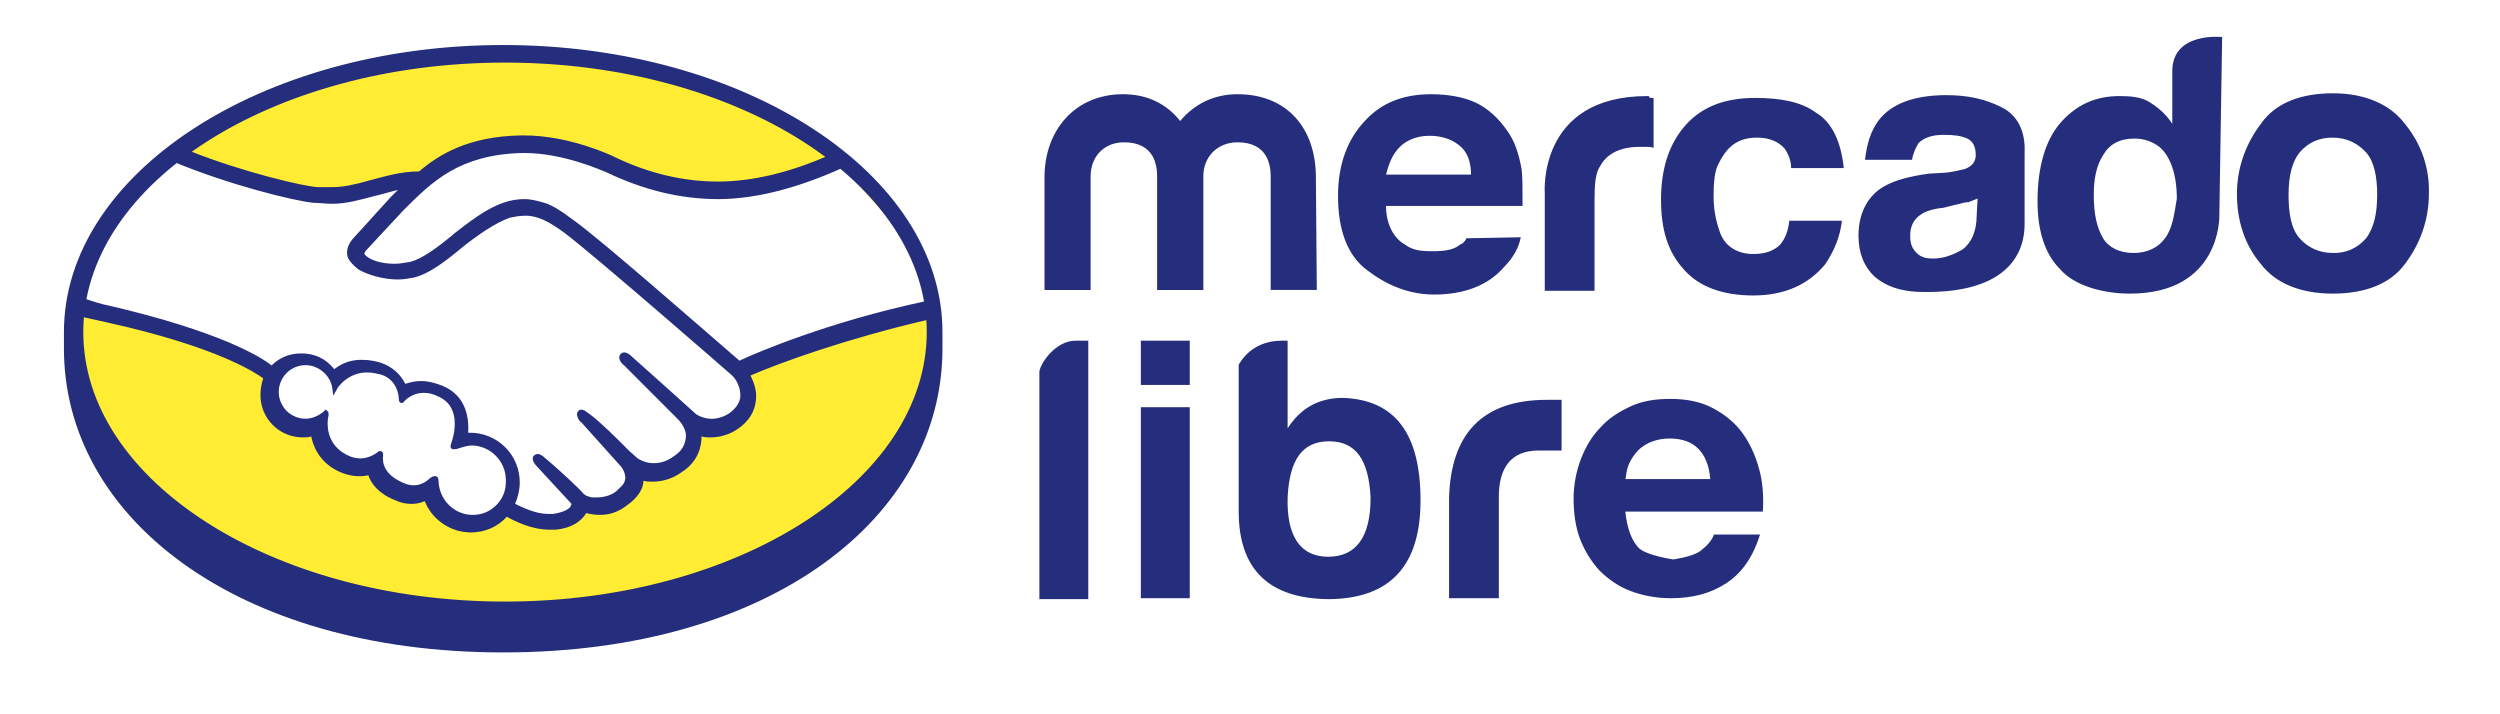
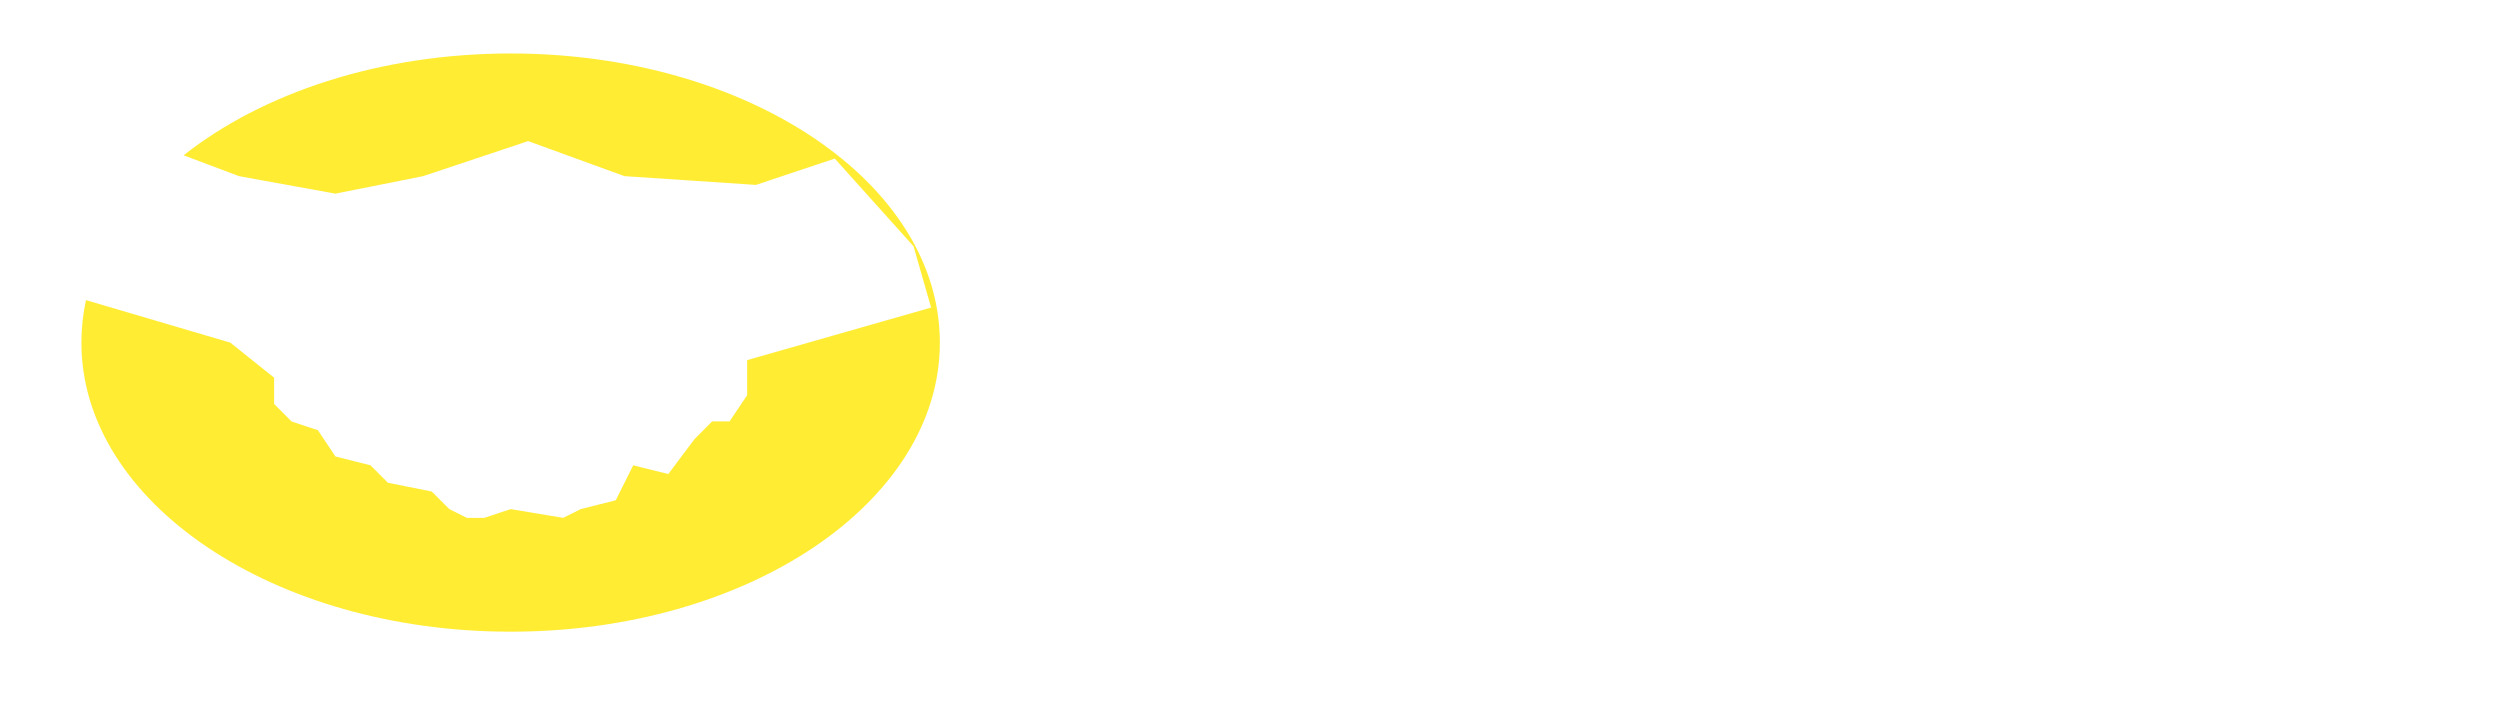
<svg xmlns="http://www.w3.org/2000/svg" width="140" zoomAndPan="magnify" viewBox="0 0 104.88 30" height="40" preserveAspectRatio="xMidYMid meet" version="1.0">
  <defs>
    <clipPath id="c3c04c9a39">
-       <path d="M 2.613 1 L 102 1 L 102 28 L 2.613 28 Z M 2.613 1 " clip-rule="nonzero" />
-     </clipPath>
+       </clipPath>
  </defs>
  <path fill="#ffe700" d="M 21.387 26.531 C 31.344 26.531 39.414 21.094 39.414 14.391 C 39.414 7.684 31.344 2.246 21.387 2.246 C 15.887 2.246 10.961 3.906 7.652 6.523 L 9.98 7.398 L 14.027 8.133 L 17.707 7.398 L 22.121 5.926 L 26.168 7.398 L 31.688 7.766 L 35 6.66 L 38.309 10.344 L 39.047 12.918 L 31.32 15.125 L 31.32 16.598 L 30.582 17.699 L 29.848 17.699 L 29.113 18.438 L 28.008 19.91 L 26.535 19.543 L 25.801 21.012 L 24.328 21.383 L 23.594 21.75 L 21.387 21.383 L 20.281 21.75 L 19.547 21.75 L 18.812 21.383 L 18.074 20.645 L 16.234 20.277 L 15.5 19.543 L 14.027 19.172 L 13.293 18.07 L 12.188 17.703 L 11.453 16.965 L 11.453 15.863 L 9.613 14.391 L 3.551 12.605 C 3.422 13.195 3.359 13.789 3.359 14.391 C 3.359 21.098 11.43 26.531 21.387 26.531 Z M 21.387 26.531 " fill-opacity="0.8" fill-rule="nonzero" />
  <g clip-path="url(#c3c04c9a39)">
    <path fill="#252e7c" d="M 39.523 13.945 C 39.523 7.316 31.266 1.891 21.074 1.891 C 10.879 1.891 2.625 7.316 2.625 13.945 L 2.625 14.645 C 2.625 21.699 9.832 27.402 21.074 27.402 C 32.352 27.402 39.523 21.703 39.523 14.645 Z M 38.863 13.945 C 38.863 20.191 30.918 25.266 21.152 25.266 C 11.383 25.266 3.438 20.191 3.438 13.945 C 3.438 7.703 11.383 2.629 21.148 2.629 C 30.918 2.629 38.863 7.703 38.863 13.945 Z M 45.105 14.309 L 45.648 14.309 L 45.648 25.164 L 43.594 25.164 L 43.594 15.629 C 43.594 15.32 44.25 14.309 45.105 14.309 Z M 56.344 16.711 C 55.336 16.711 54.562 17.137 54.02 17.992 L 54.02 14.309 L 53.785 14.309 C 52.777 14.309 52.238 14.852 51.965 15.316 L 51.965 15.238 L 51.965 21.48 C 51.965 23.922 53.246 25.164 55.801 25.164 C 58.359 25.125 59.602 23.73 59.602 21.016 C 59.602 18.188 58.516 16.789 56.344 16.711 Z M 55.723 23.383 C 54.559 23.383 53.977 22.527 54.02 20.898 C 54.094 19.309 54.637 18.535 55.762 18.535 C 56.887 18.535 57.426 19.309 57.504 20.898 C 57.508 22.566 56.887 23.383 55.723 23.383 Z M 60.801 20.898 C 60.879 18.262 62.156 16.793 64.91 16.793 L 65.527 16.793 L 65.527 18.922 L 64.559 18.922 C 63.395 18.922 62.891 19.66 62.891 20.863 L 62.891 25.125 L 60.801 25.125 Z M 68.785 23.031 C 69.133 23.34 70.219 23.496 70.219 23.496 C 70.219 23.496 71.031 23.383 71.344 23.148 C 71.652 22.914 71.848 22.684 71.926 22.449 L 73.863 22.449 C 73.555 23.418 73.09 24.078 72.43 24.504 C 71.77 24.93 71.031 25.125 70.105 25.125 C 69.484 25.125 68.902 25.008 68.398 24.812 C 67.895 24.621 67.469 24.309 67.121 23.965 C 66.766 23.574 66.496 23.137 66.305 22.645 C 66.113 22.141 66.031 21.562 66.031 20.938 C 66.031 20.355 66.148 19.777 66.34 19.273 C 66.535 18.77 66.809 18.305 67.156 17.957 C 67.504 17.566 67.93 17.297 68.438 17.062 C 68.941 16.832 69.484 16.754 70.102 16.754 C 70.762 16.754 71.383 16.871 71.887 17.145 C 72.391 17.414 72.816 17.762 73.125 18.191 C 73.434 18.617 73.668 19.121 73.824 19.703 C 73.98 20.246 74.016 20.867 73.98 21.488 L 68.203 21.488 C 68.281 22.219 68.477 22.723 68.785 23.031 Z M 71.266 18.844 C 70.992 18.57 70.609 18.418 70.066 18.418 C 69.715 18.418 69.406 18.496 69.172 18.613 C 68.941 18.727 68.746 18.883 68.633 19.039 C 68.5 19.203 68.395 19.383 68.32 19.578 C 68.246 19.773 68.246 19.969 68.207 20.121 L 71.77 20.121 C 71.73 19.543 71.539 19.117 71.266 18.844 Z M 47.855 14.309 L 49.91 14.309 L 49.91 16.168 L 47.855 16.168 Z M 47.855 17.102 L 49.91 17.102 L 49.91 25.125 L 47.855 25.125 Z M 99.316 10.008 C 98.945 10.43 98.48 10.637 97.918 10.625 C 97.336 10.625 96.871 10.395 96.523 10.008 C 96.172 9.617 96.059 8.961 96.059 8.184 C 96.059 7.371 96.215 6.789 96.523 6.402 C 96.891 5.977 97.359 5.773 97.918 5.781 C 98.5 5.781 98.965 6.016 99.316 6.402 C 99.664 6.789 99.781 7.449 99.781 8.184 C 99.781 8.918 99.664 9.543 99.316 10.008 Z M 100.945 5.199 C 100.324 4.383 99.277 3.918 97.922 3.918 C 96.605 3.918 95.52 4.305 94.898 5.199 C 94.281 6.012 93.891 7.02 93.891 8.145 C 93.891 9.309 94.238 10.316 94.898 11.09 C 95.52 11.906 96.566 12.332 97.922 12.332 C 99.238 12.332 100.324 11.941 100.945 11.09 C 101.562 10.277 101.953 9.27 101.953 8.145 C 101.988 7.059 101.641 6.051 100.945 5.199 Z M 90.867 10.008 C 90.594 10.395 90.129 10.625 89.547 10.625 C 88.965 10.625 88.5 10.395 88.27 10.008 C 87.996 9.543 87.879 8.961 87.879 8.184 C 87.879 7.484 87.996 6.945 88.27 6.516 C 88.539 6.051 88.965 5.82 89.586 5.82 C 89.973 5.82 90.32 5.934 90.633 6.168 C 91.098 6.559 91.367 7.332 91.367 8.34 C 91.254 9.035 91.176 9.617 90.867 10.008 Z M 93.27 1.555 C 93.27 1.555 91.176 1.324 91.176 2.988 L 91.176 5.199 C 90.945 4.848 90.672 4.578 90.246 4.305 C 89.898 4.074 89.434 4.035 88.965 4.035 C 87.918 4.035 87.109 4.422 86.445 5.199 C 85.828 5.934 85.516 7.059 85.516 8.453 C 85.516 9.617 85.789 10.625 86.445 11.285 C 87.066 12.02 88.305 12.332 89.395 12.332 C 93.23 12.332 93.152 9.074 93.152 9.074 Z M 82.961 9.035 C 82.961 9.734 82.727 10.199 82.379 10.469 C 81.988 10.703 81.562 10.859 81.137 10.859 C 80.867 10.859 80.633 10.82 80.441 10.625 C 80.246 10.434 80.168 10.238 80.168 9.891 C 80.168 9.5 80.324 9.191 80.633 9 C 80.789 8.883 81.137 8.766 81.562 8.727 L 82.031 8.609 C 82.262 8.57 82.418 8.492 82.613 8.492 C 82.727 8.453 82.883 8.379 83 8.34 Z M 84.004 4.504 C 83.309 4.152 82.57 3.996 81.68 3.996 C 80.363 3.996 79.395 4.344 78.852 5.043 C 78.504 5.508 78.348 6.051 78.27 6.711 L 80.246 6.711 C 80.285 6.438 80.402 6.207 80.516 6.012 C 80.75 5.781 81.098 5.664 81.562 5.664 C 82.031 5.664 82.301 5.703 82.57 5.82 C 82.805 5.934 82.922 6.168 82.922 6.516 C 82.922 6.789 82.766 6.984 82.457 7.102 C 82.188 7.168 81.918 7.223 81.641 7.254 L 80.941 7.293 C 80.129 7.41 79.547 7.566 79.121 7.801 C 78.387 8.188 77.996 8.965 77.996 9.891 C 77.996 10.629 78.23 11.211 78.695 11.637 C 79.16 12.027 79.742 12.219 80.477 12.258 C 85.012 12.414 84.973 9.852 84.973 9.352 L 84.973 6.402 C 85.012 5.547 84.703 4.848 84.004 4.504 Z M 73.734 5.781 C 74.238 5.781 74.625 5.934 74.898 6.246 C 75.055 6.477 75.168 6.75 75.168 7.059 L 77.379 7.059 C 77.262 5.934 76.871 5.121 76.215 4.734 C 75.594 4.27 74.703 4.113 73.656 4.113 C 72.414 4.113 71.449 4.465 70.75 5.238 C 70.051 6.016 69.703 7.062 69.703 8.379 C 69.703 9.621 69.977 10.551 70.633 11.285 C 71.254 12.023 72.262 12.41 73.578 12.41 C 74.898 12.41 75.906 11.945 76.602 11.094 C 76.992 10.512 77.223 9.93 77.301 9.27 L 75.09 9.27 C 75.051 9.66 74.934 10.008 74.703 10.277 C 74.469 10.512 74.121 10.668 73.578 10.668 C 72.879 10.668 72.336 10.32 72.145 9.66 C 71.988 9.207 71.914 8.742 71.91 8.262 C 71.91 7.68 71.949 7.141 72.145 6.828 C 72.496 6.129 72.957 5.781 73.734 5.781 Z M 69.121 4.035 C 64.508 4.035 64.82 8.109 64.82 8.109 L 64.82 12.215 L 66.91 12.215 L 66.91 8.379 C 66.91 7.758 66.949 7.254 67.145 6.98 C 67.414 6.477 67.957 6.168 68.809 6.168 L 69.043 6.168 C 69.156 6.168 69.273 6.168 69.391 6.207 L 69.391 4.113 L 69.234 4.113 C 69.199 4.035 69.199 4.035 69.121 4.035 Z M 58.734 6.168 C 59.008 5.898 59.434 5.703 59.977 5.703 C 60.441 5.703 60.867 5.82 61.215 6.094 C 61.566 6.363 61.723 6.789 61.723 7.332 L 58.156 7.332 C 58.27 6.867 58.426 6.477 58.734 6.168 Z M 61.527 10.008 C 61.477 10.137 61.383 10.23 61.254 10.281 C 60.98 10.512 60.555 10.551 60.09 10.551 C 59.625 10.551 59.273 10.512 58.965 10.281 C 58.461 10.008 58.152 9.387 58.152 8.648 L 63.887 8.648 C 63.887 7.953 63.887 7.41 63.848 7.102 C 63.73 6.48 63.574 5.938 63.23 5.473 C 62.879 4.965 62.414 4.539 61.914 4.309 C 61.41 4.074 60.75 3.957 60.051 3.957 C 58.891 3.957 57.961 4.309 57.262 5.082 C 56.562 5.816 56.137 6.863 56.137 8.223 C 56.137 9.656 56.527 10.742 57.379 11.363 C 58.191 11.98 59.121 12.371 60.168 12.371 C 61.449 12.371 62.457 11.98 63.117 11.207 C 63.504 10.816 63.734 10.391 63.812 9.965 L 61.523 10.008 Z M 55.246 12.176 L 53.309 12.176 L 53.309 7.41 C 53.309 6.945 53.191 5.977 51.914 5.977 C 51.098 5.977 50.48 6.559 50.48 7.41 L 50.48 12.18 L 48.539 12.18 L 48.539 7.41 C 48.539 6.945 48.426 5.977 47.145 5.977 C 46.328 5.977 45.746 6.559 45.746 7.41 L 45.746 12.18 L 43.809 12.18 L 43.809 7.445 C 43.809 5.473 45.09 3.957 47.105 3.957 C 48.113 3.957 48.926 4.348 49.508 5.082 C 50.09 4.383 50.906 3.957 51.914 3.957 C 54.004 3.957 55.207 5.391 55.207 7.445 Z M 30.996 15.148 C 29.25 13.637 25.219 10.109 24.098 9.297 C 23.477 8.828 23.051 8.559 22.664 8.48 C 22.508 8.441 22.273 8.363 21.965 8.363 C 21.691 8.363 21.383 8.402 21.074 8.52 C 20.375 8.754 19.676 9.297 18.98 9.836 L 18.941 9.879 C 18.324 10.383 17.66 10.883 17.16 11 C 16.926 11.039 16.734 11.078 16.5 11.078 C 15.957 11.078 15.453 10.922 15.262 10.691 C 15.223 10.648 15.262 10.574 15.336 10.496 L 16.887 8.828 C 18.09 7.629 19.211 6.504 21.848 6.426 L 21.965 6.426 C 23.594 6.426 25.219 7.16 25.414 7.238 C 26.965 7.977 28.512 8.363 30.102 8.363 C 31.77 8.363 33.582 7.844 35.367 7.031 C 35.172 6.875 34.941 6.68 34.746 6.527 C 33.16 7.223 31.578 7.625 30.102 7.625 C 28.629 7.625 27.156 7.277 25.723 6.578 C 25.645 6.539 23.863 5.688 21.961 5.688 L 21.809 5.688 C 19.598 5.727 18.359 6.504 17.543 7.199 C 16.73 7.199 16.031 7.434 15.41 7.59 C 14.871 7.746 14.363 7.859 13.898 7.859 L 13.316 7.859 C 12.777 7.859 10.062 7.203 7.93 6.348 C 7.699 6.504 7.504 6.656 7.27 6.812 C 9.52 7.746 12.273 8.441 13.125 8.52 C 13.355 8.52 13.629 8.559 13.898 8.559 C 14.48 8.559 15.023 8.402 15.605 8.25 C 15.953 8.172 16.305 8.059 16.652 7.977 L 16.344 8.285 L 14.793 9.992 C 14.68 10.109 14.406 10.457 14.562 10.844 C 14.641 11 14.793 11.156 14.988 11.312 C 15.375 11.543 16.035 11.738 16.652 11.738 C 16.887 11.738 17.121 11.695 17.312 11.66 C 17.973 11.504 18.668 10.961 19.367 10.379 C 19.949 9.914 20.766 9.332 21.383 9.137 C 21.574 9.098 21.773 9.062 21.965 9.062 L 22.121 9.062 C 22.547 9.102 22.934 9.254 23.672 9.797 C 24.949 10.766 30.648 15.73 30.688 15.77 C 30.688 15.77 31.035 16.078 31.035 16.621 C 31.035 16.891 30.844 17.164 30.57 17.355 C 30.348 17.504 30.102 17.582 29.836 17.59 C 29.445 17.59 29.176 17.395 29.176 17.395 C 29.176 17.395 27.199 15.613 26.5 14.996 C 26.383 14.879 26.27 14.801 26.152 14.801 C 26.074 14.801 26.035 14.844 25.996 14.879 C 25.879 15.035 25.996 15.227 26.152 15.344 L 28.438 17.633 C 28.438 17.633 28.711 17.906 28.75 18.25 C 28.75 18.641 28.594 18.949 28.207 19.184 C 27.965 19.363 27.691 19.453 27.391 19.453 C 27.043 19.453 26.809 19.301 26.734 19.262 L 26.383 18.953 C 25.801 18.371 25.184 17.75 24.719 17.402 C 24.602 17.324 24.484 17.207 24.367 17.207 C 24.328 17.207 24.254 17.207 24.215 17.285 C 24.172 17.324 24.137 17.441 24.254 17.633 C 24.293 17.711 24.367 17.75 24.367 17.75 L 26.035 19.609 C 26.035 19.609 26.383 20.039 26.074 20.387 L 25.996 20.465 L 25.84 20.617 C 25.57 20.852 25.184 20.891 25.027 20.891 L 24.797 20.891 C 24.637 20.852 24.523 20.816 24.445 20.734 C 24.367 20.621 23.516 19.805 22.816 19.223 C 22.738 19.145 22.625 19.066 22.508 19.066 C 22.449 19.078 22.395 19.102 22.352 19.145 C 22.234 19.301 22.43 19.531 22.508 19.609 L 23.941 21.16 C 23.941 21.16 23.941 21.199 23.902 21.273 C 23.859 21.352 23.668 21.508 23.164 21.586 L 22.973 21.586 C 22.43 21.586 21.887 21.312 21.574 21.16 C 21.691 20.887 21.77 20.578 21.77 20.266 C 21.77 19.988 21.719 19.723 21.613 19.465 C 21.508 19.207 21.355 18.98 21.16 18.785 C 20.965 18.586 20.734 18.438 20.48 18.332 C 20.223 18.227 19.953 18.172 19.676 18.176 L 19.602 18.176 C 19.641 17.633 19.562 16.625 18.516 16.199 C 18.207 16.082 17.934 16.004 17.625 16.004 C 17.395 16.004 17.199 16.043 16.965 16.121 C 16.738 15.684 16.387 15.387 15.918 15.23 C 15.668 15.152 15.406 15.113 15.145 15.113 C 14.711 15.105 14.324 15.234 13.98 15.504 C 13.621 15.059 13.156 14.84 12.586 14.844 C 12.102 14.844 11.688 15.012 11.344 15.348 C 10.918 15 9.172 13.914 4.484 12.828 C 4.25 12.789 3.75 12.633 3.438 12.52 C 3.398 12.75 3.359 13.023 3.32 13.293 C 3.32 13.293 4.172 13.484 4.367 13.527 C 9.137 14.574 10.727 15.699 10.996 15.891 C 10.918 16.117 10.879 16.352 10.879 16.59 C 10.879 16.824 10.922 17.055 11.012 17.273 C 11.102 17.492 11.23 17.684 11.398 17.852 C 11.566 18.02 11.758 18.148 11.977 18.238 C 12.195 18.328 12.426 18.371 12.66 18.371 C 12.777 18.371 12.895 18.371 13.012 18.332 C 13.164 19.066 13.629 19.613 14.367 19.883 C 14.602 19.961 14.793 20 14.984 20 C 15.102 20 15.258 20 15.41 19.961 C 15.527 20.309 15.836 20.734 16.535 21.008 C 16.77 21.121 17 21.164 17.234 21.164 C 17.426 21.164 17.621 21.121 17.777 21.047 C 17.938 21.441 18.191 21.758 18.547 22 C 18.898 22.238 19.289 22.359 19.715 22.363 C 20.297 22.363 20.84 22.133 21.227 21.703 C 21.574 21.898 22.273 22.246 23.012 22.246 L 23.281 22.246 C 24.016 22.172 24.328 21.859 24.484 21.664 C 24.523 21.625 24.523 21.59 24.559 21.551 C 24.715 21.59 24.91 21.625 25.141 21.625 C 25.531 21.625 25.918 21.512 26.305 21.199 C 26.695 20.926 26.965 20.543 26.965 20.191 C 27.078 20.23 27.234 20.23 27.352 20.23 C 27.742 20.23 28.168 20.117 28.551 19.844 C 29.289 19.379 29.406 18.719 29.406 18.328 C 29.52 18.371 29.676 18.371 29.793 18.371 C 30.203 18.367 30.578 18.25 30.918 18.02 C 31.383 17.711 31.652 17.285 31.691 16.781 C 31.73 16.43 31.617 16.082 31.461 15.773 C 32.699 15.23 35.531 14.215 38.867 13.441 C 38.867 13.168 38.828 12.934 38.75 12.664 C 34.762 13.516 31.73 14.801 30.996 15.148 Z M 19.793 21.625 C 19.02 21.625 18.398 21.004 18.359 20.227 C 18.359 20.152 18.359 19.996 18.203 19.996 C 18.129 19.996 18.09 20.035 18.012 20.07 C 17.855 20.227 17.621 20.383 17.312 20.383 C 17.148 20.379 16.992 20.34 16.848 20.266 C 16.031 19.914 15.996 19.375 16.031 19.141 C 16.031 19.062 16.031 19.023 15.992 18.984 L 15.953 18.945 L 15.914 18.945 C 15.875 18.945 15.836 18.945 15.758 19.023 C 15.527 19.18 15.293 19.254 15.059 19.254 C 14.926 19.246 14.797 19.223 14.672 19.18 C 13.586 18.75 13.664 17.746 13.742 17.434 C 13.742 17.355 13.742 17.316 13.703 17.277 L 13.625 17.199 L 13.547 17.277 C 13.316 17.469 13.043 17.586 12.773 17.586 C 12.625 17.586 12.48 17.559 12.344 17.5 C 12.203 17.441 12.082 17.363 11.977 17.258 C 11.871 17.152 11.793 17.027 11.734 16.891 C 11.676 16.754 11.648 16.609 11.648 16.461 C 11.648 15.844 12.152 15.336 12.773 15.336 C 13.316 15.336 13.82 15.762 13.898 16.305 L 13.938 16.617 L 14.094 16.344 C 14.094 16.305 14.559 15.609 15.41 15.645 C 15.566 15.645 15.719 15.684 15.914 15.723 C 16.574 15.914 16.691 16.535 16.691 16.77 C 16.691 16.926 16.805 16.926 16.805 16.926 C 16.844 16.926 16.922 16.887 16.922 16.848 C 17.039 16.73 17.312 16.5 17.738 16.5 C 17.93 16.5 18.125 16.539 18.355 16.656 C 19.402 17.121 18.938 18.438 18.938 18.477 C 18.859 18.711 18.82 18.789 18.938 18.867 L 19.016 18.867 C 19.055 18.867 19.129 18.867 19.207 18.828 C 19.363 18.789 19.555 18.711 19.75 18.711 C 20.523 18.711 21.184 19.367 21.184 20.145 C 21.195 20.336 21.172 20.523 21.109 20.707 C 21.043 20.887 20.945 21.047 20.812 21.188 C 20.68 21.328 20.527 21.438 20.348 21.516 C 20.172 21.59 19.988 21.625 19.793 21.625 Z M 19.793 21.625 " fill-opacity="1" fill-rule="nonzero" />
  </g>
</svg>